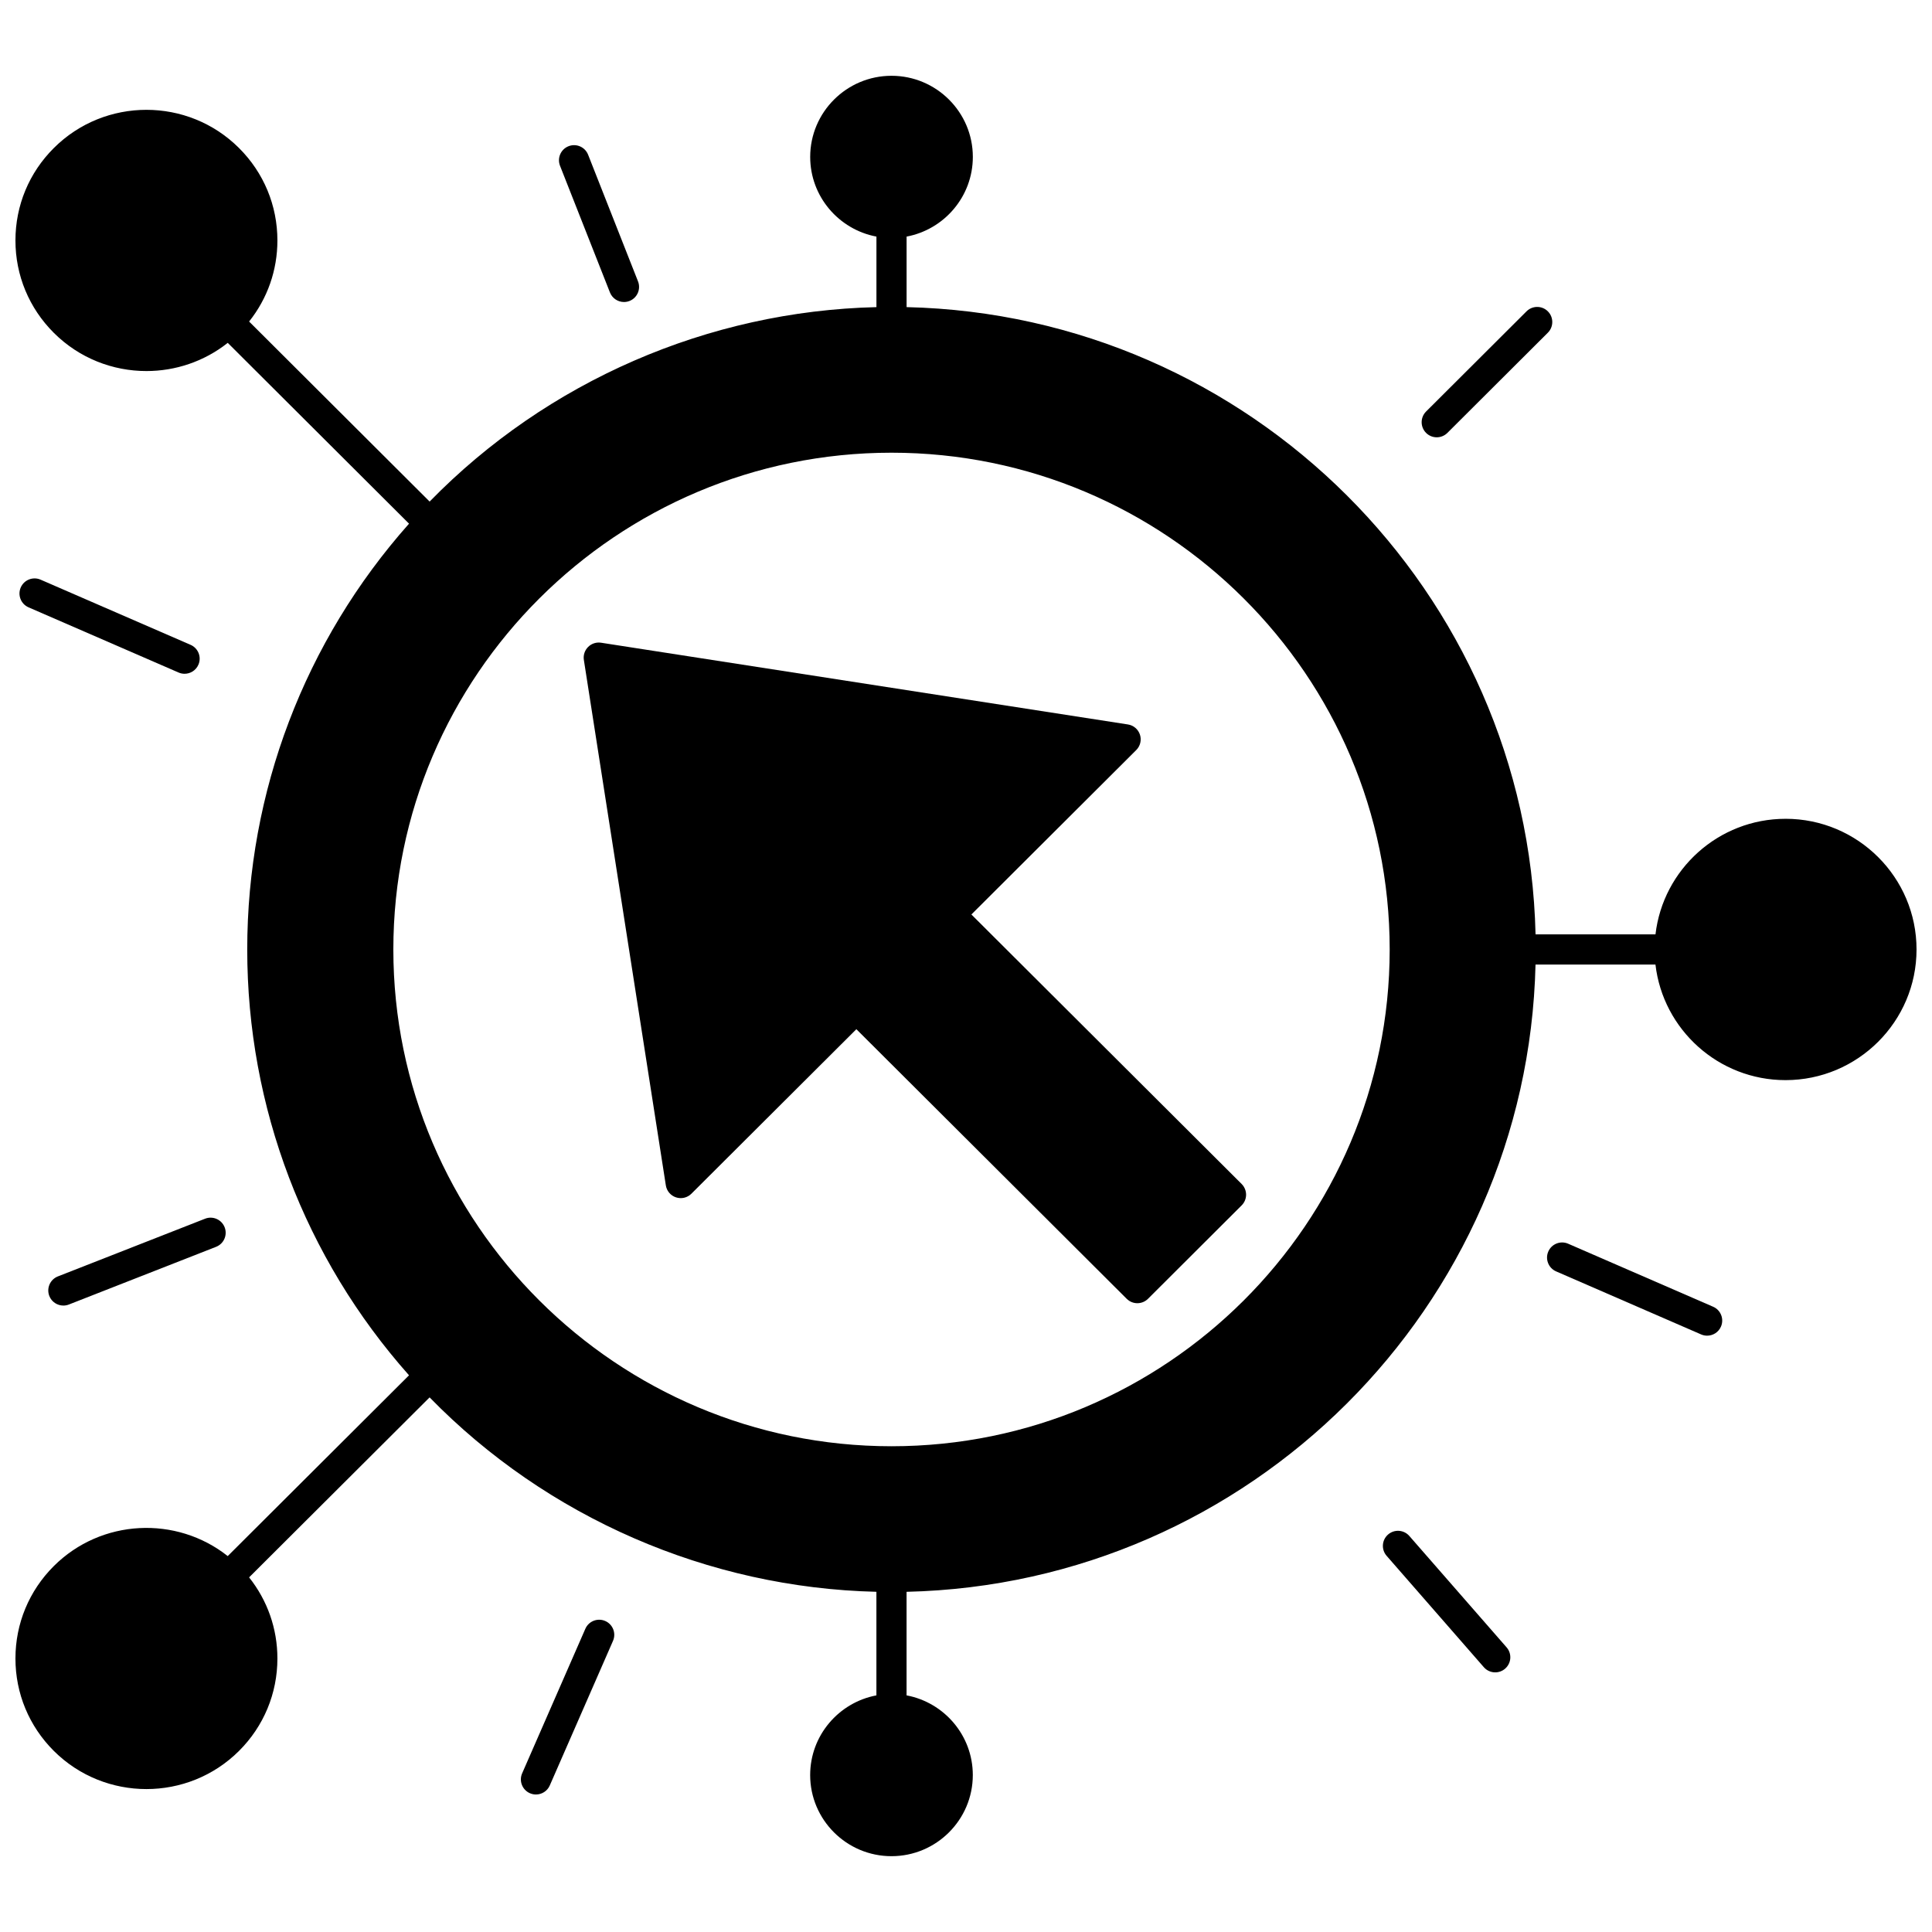
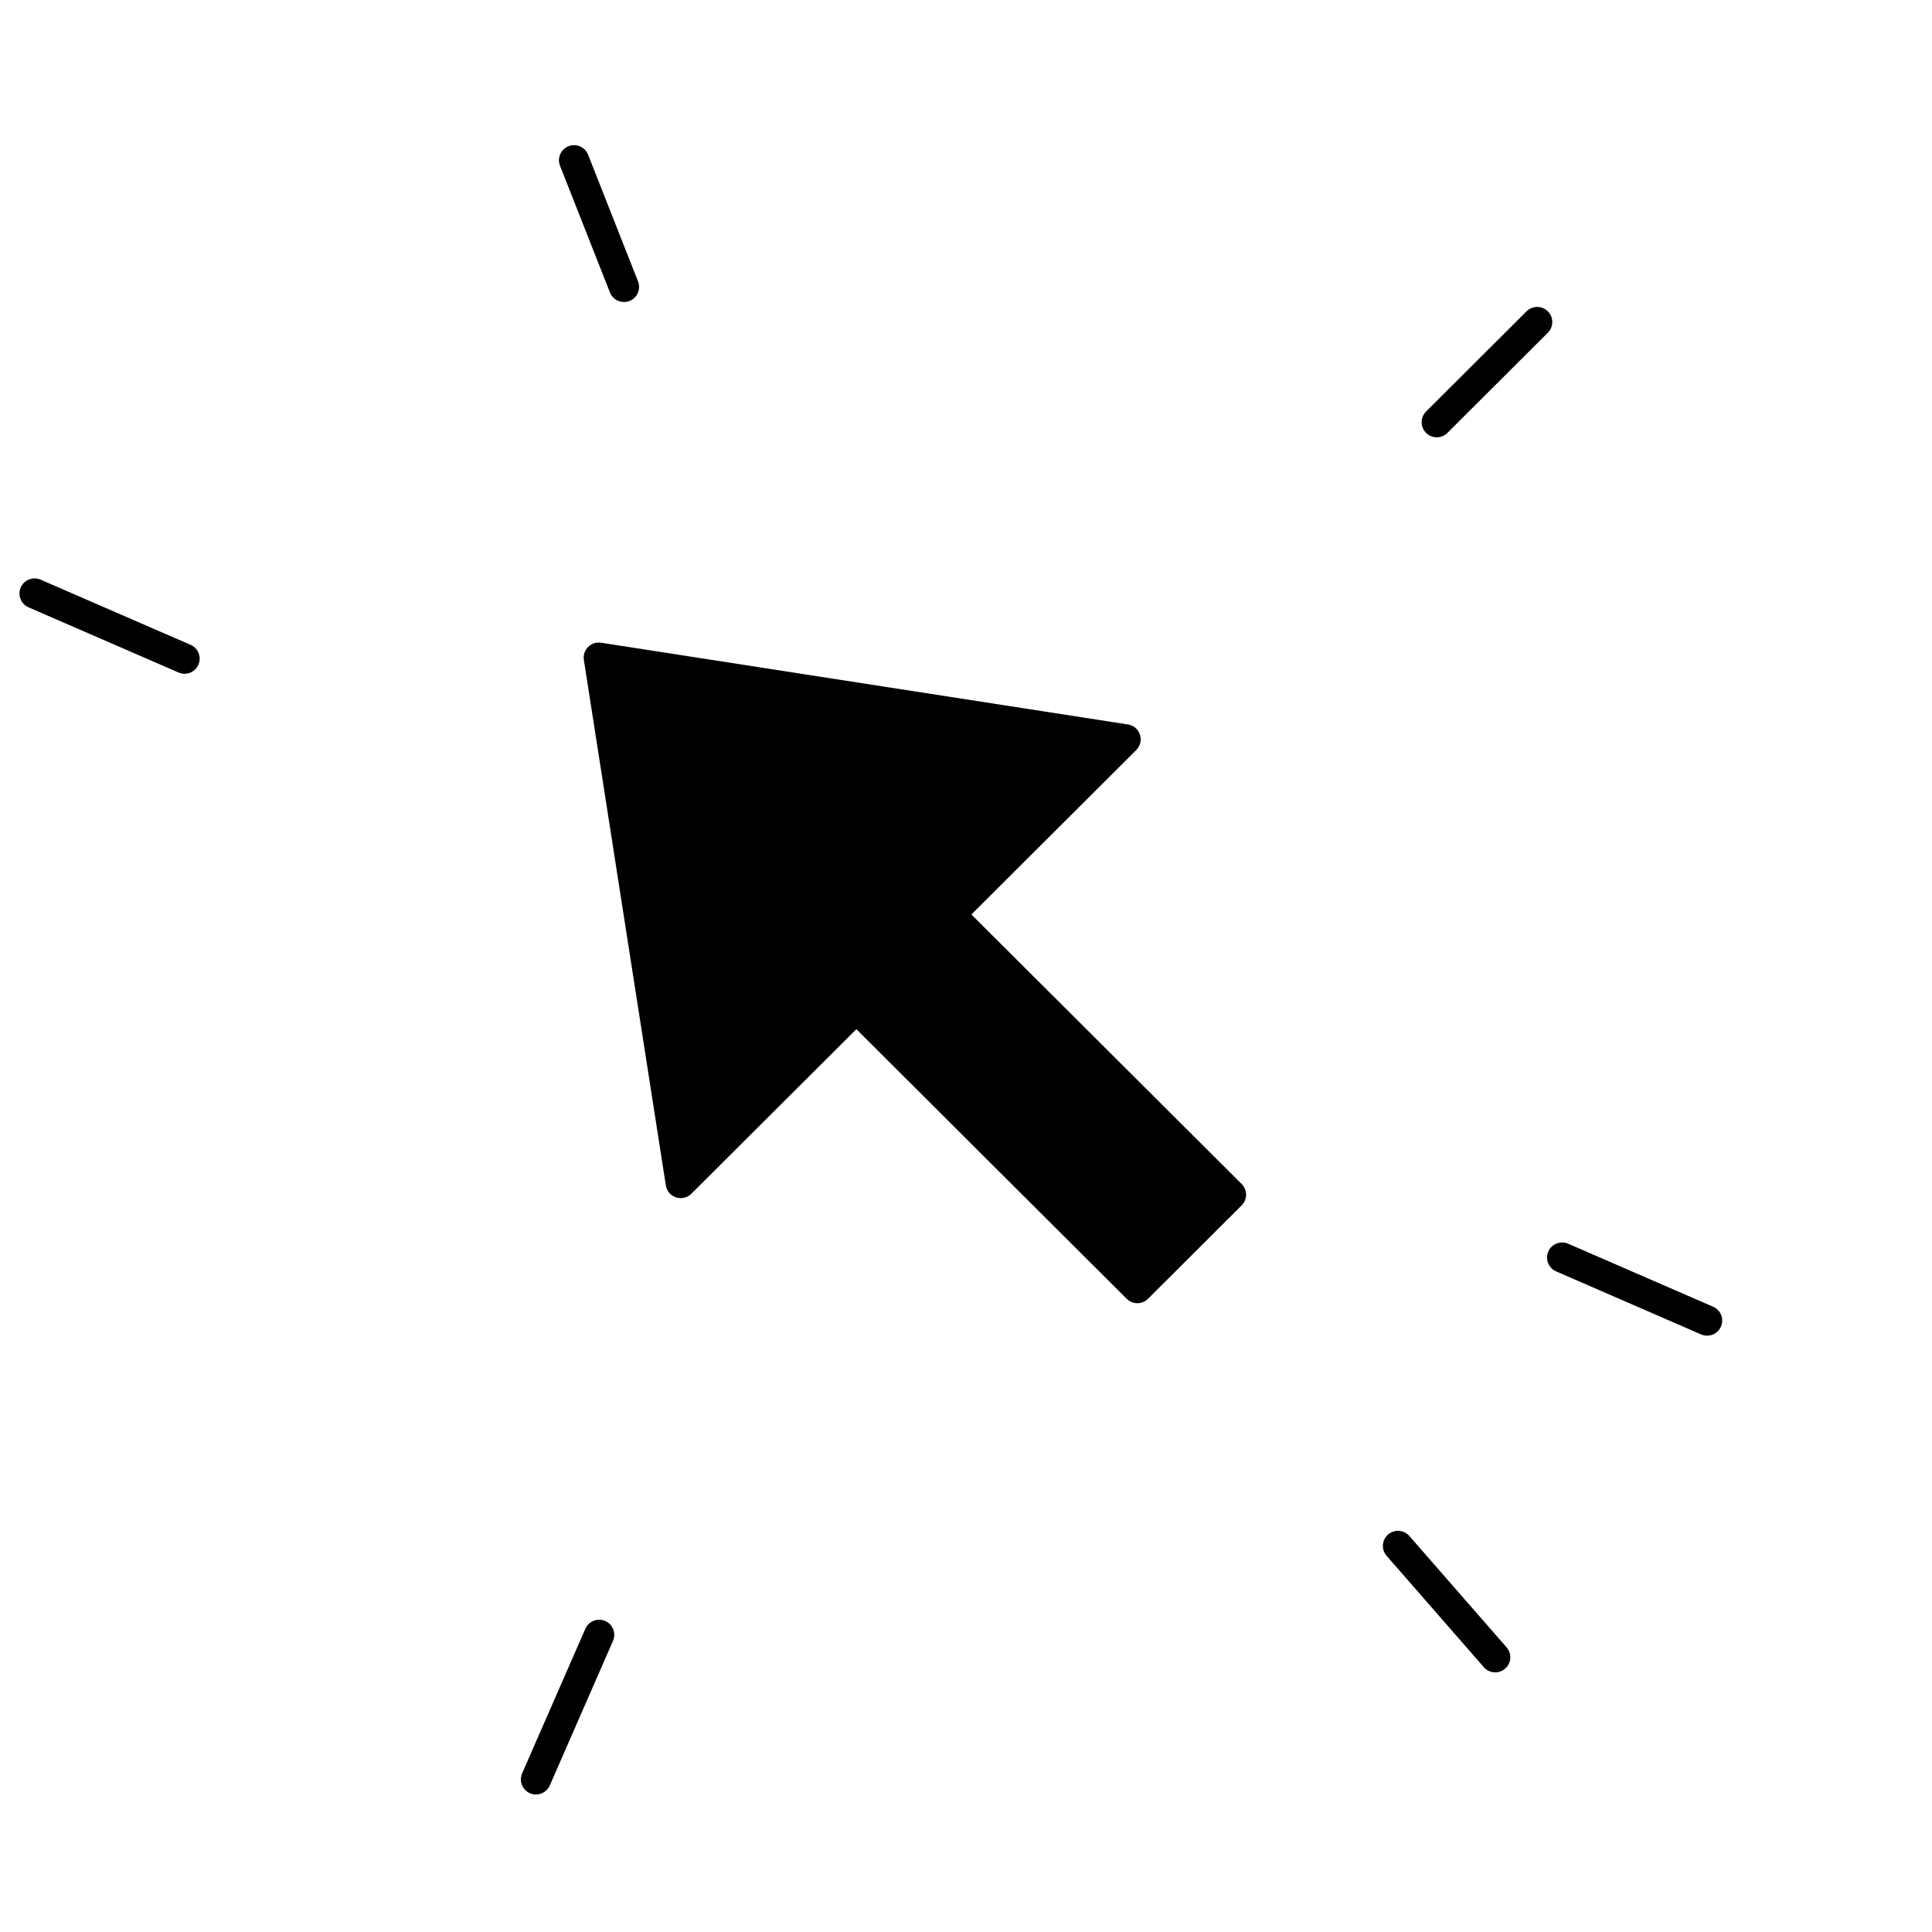
<svg xmlns="http://www.w3.org/2000/svg" width="800px" height="800px" version="1.1" viewBox="144 144 512 512">
  <defs>
    <clipPath id="a">
-       <path d="m148.09 164h503.81v472h-503.81z" />
-     </clipPath>
+       </clipPath>
  </defs>
  <path d="m524.75 259.89c1.023 0 2.043-0.391 2.824-1.168l26.621-26.551c1.562-1.559 1.566-4.09 0.008-5.656-1.559-1.562-4.09-1.566-5.656-0.008l-26.621 26.551c-1.562 1.559-1.566 4.09-0.008 5.656 0.781 0.785 1.809 1.176 2.832 1.176z" />
  <path d="m194.51 314.89-39.754-17.273c-2.023-0.879-4.379 0.047-5.262 2.074-0.879 2.023 0.047 4.379 2.074 5.262l39.754 17.273c0.52 0.227 1.059 0.332 1.59 0.332 1.543 0 3.016-0.898 3.668-2.406 0.883-2.023-0.047-4.379-2.07-5.262z" />
  <path d="m598 490.3-38.426-16.703c-2.027-0.879-4.379 0.047-5.262 2.074-0.879 2.023 0.047 4.379 2.074 5.262l38.426 16.703c0.52 0.227 1.062 0.332 1.594 0.332 1.543 0 3.016-0.898 3.668-2.406 0.879-2.027-0.051-4.383-2.074-5.262z" />
  <path d="m304.39 573.58c-2.023-0.883-4.379 0.039-5.266 2.062l-16.754 38.316c-0.883 2.023 0.039 4.379 2.062 5.266 0.523 0.227 1.066 0.336 1.602 0.336 1.539 0 3.008-0.895 3.664-2.398l16.754-38.316c0.883-2.023-0.039-4.383-2.062-5.266z" />
-   <path d="m157.07 487.45c0.617 1.578 2.125 2.539 3.723 2.539 0.484 0 0.98-0.09 1.457-0.277l39.016-15.293c2.055-0.805 3.07-3.125 2.262-5.184-0.805-2.055-3.125-3.07-5.184-2.262l-39.016 15.293c-2.051 0.809-3.062 3.129-2.258 5.184z" />
  <path d="m305.64 221.5c0.621 1.574 2.125 2.535 3.723 2.535 0.488 0 0.984-0.09 1.465-0.277 2.055-0.809 3.062-3.129 2.254-5.188l-13.227-33.566c-0.809-2.055-3.129-3.062-5.188-2.254-2.055 0.809-3.062 3.129-2.254 5.188z" />
  <path d="m517.49 551.05c-1.453-1.664-3.977-1.836-5.641-0.383-1.664 1.453-1.836 3.977-0.383 5.641l25.77 29.52c0.789 0.906 1.898 1.367 3.016 1.367 0.934 0 1.871-0.324 2.629-0.988 1.664-1.453 1.836-3.977 0.383-5.641z" />
  <g clip-path="url(#a)">
    <path d="m617.19 360.99c-17.781 0-32.477 13.414-34.469 30.629h-31.785c-2.109-90.723-75.715-164.13-166.68-166.23v-18.688c9.977-1.879 17.555-10.625 17.555-21.117 0-11.855-9.668-21.5-21.551-21.5-11.883 0-21.551 9.645-21.551 21.5 0 10.492 7.574 19.238 17.555 21.117v18.691c-44.566 1.051-87.305 19.652-118.41 51.527l-47.84-47.711c4.859-6.098 7.504-13.594 7.5-21.5-0.004-9.25-3.613-17.941-10.172-24.477-13.531-13.5-35.547-13.5-49.078 0-6.559 6.535-10.168 15.227-10.172 24.477-0.004 9.254 3.609 17.953 10.172 24.5 6.766 6.75 15.652 10.125 24.539 10.125 7.633 0 15.262-2.496 21.551-7.473l48.043 47.918c-27.68 31.152-42.879 71.07-42.879 112.84 0 41.77 15.199 81.691 42.875 112.85l-48.043 47.91c-13.609-10.766-33.512-9.887-46.09 2.648-6.555 6.543-10.168 15.242-10.168 24.492s3.613 17.949 10.172 24.492c6.766 6.742 15.652 10.113 24.539 10.113 8.887 0 17.773-3.371 24.539-10.113 6.559-6.543 10.172-15.242 10.172-24.492 0-7.902-2.644-15.398-7.5-21.496l47.832-47.699c31.105 31.871 73.844 50.465 118.41 51.52v27.449c-9.977 1.879-17.555 10.625-17.555 21.117 0 11.855 9.668 21.5 21.551 21.5s21.551-9.645 21.551-21.5c0-10.492-7.574-19.238-17.555-21.117v-27.445c90.965-2.098 164.57-75.504 166.68-166.23h31.785c1.996 17.215 16.688 30.629 34.469 30.629 19.145 0 34.719-15.531 34.719-34.625 0.008-19.102-15.566-34.633-34.707-34.633zm-236.93 166.28c-72.797 0-132.02-59.059-132.02-131.65 0-72.594 59.223-131.65 132.02-131.65 72.793-0.004 132.02 59.055 132.02 131.65 0 72.59-59.227 131.65-132.02 131.65z" />
  </g>
  <path d="m473.05 457.77-71.621-71.422 12.66-12.629c10.344-10.32 20.684-20.637 31.031-30.949 1.066-1.062 1.445-2.637 0.98-4.07-0.469-1.434-1.699-2.481-3.188-2.711l-139.62-21.66c-1.262-0.195-2.539 0.223-3.441 1.125-0.902 0.902-1.32 2.184-1.121 3.441 7.246 46.41 14.484 92.824 21.723 139.24 0.23 1.488 1.277 2.719 2.707 3.184 1.43 0.469 3 0.094 4.066-0.969l43.719-43.598 71.641 71.445c0.781 0.777 1.801 1.168 2.824 1.168 1.023 0 2.043-0.391 2.824-1.168l24.816-24.758c0.754-0.75 1.176-1.77 1.176-2.832-0.004-1.066-0.426-2.086-1.18-2.836z" />
</svg>